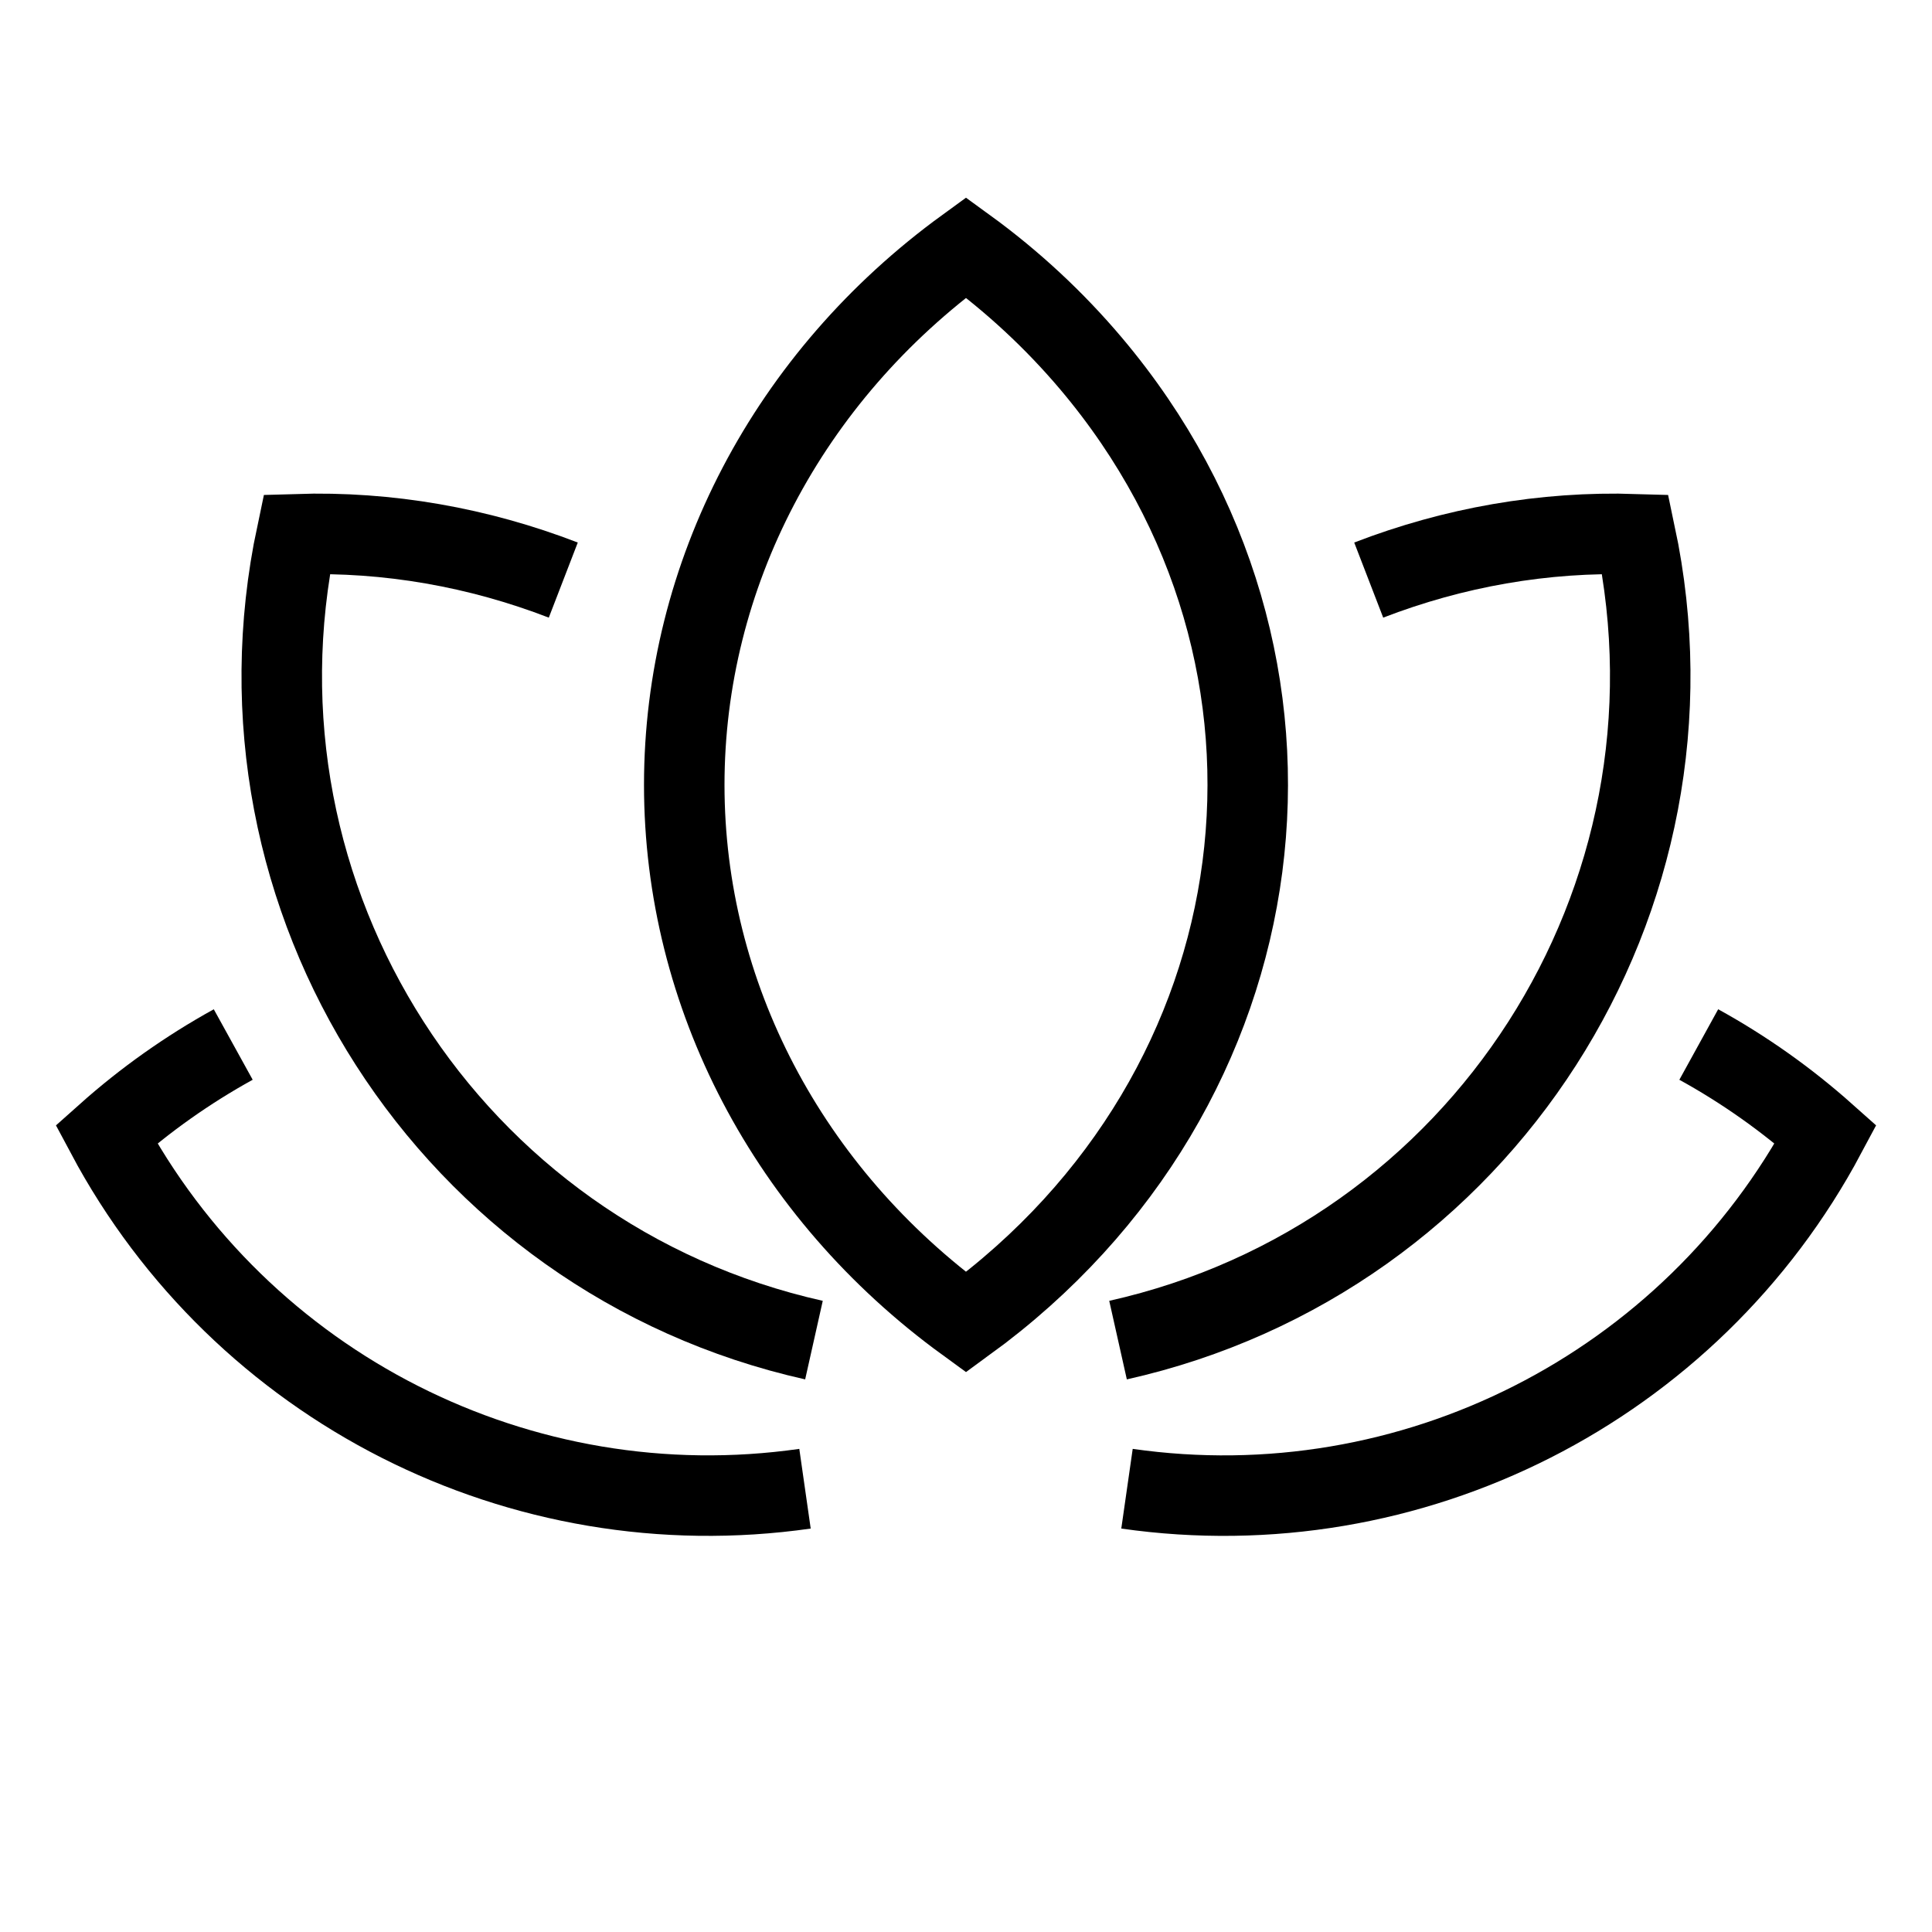
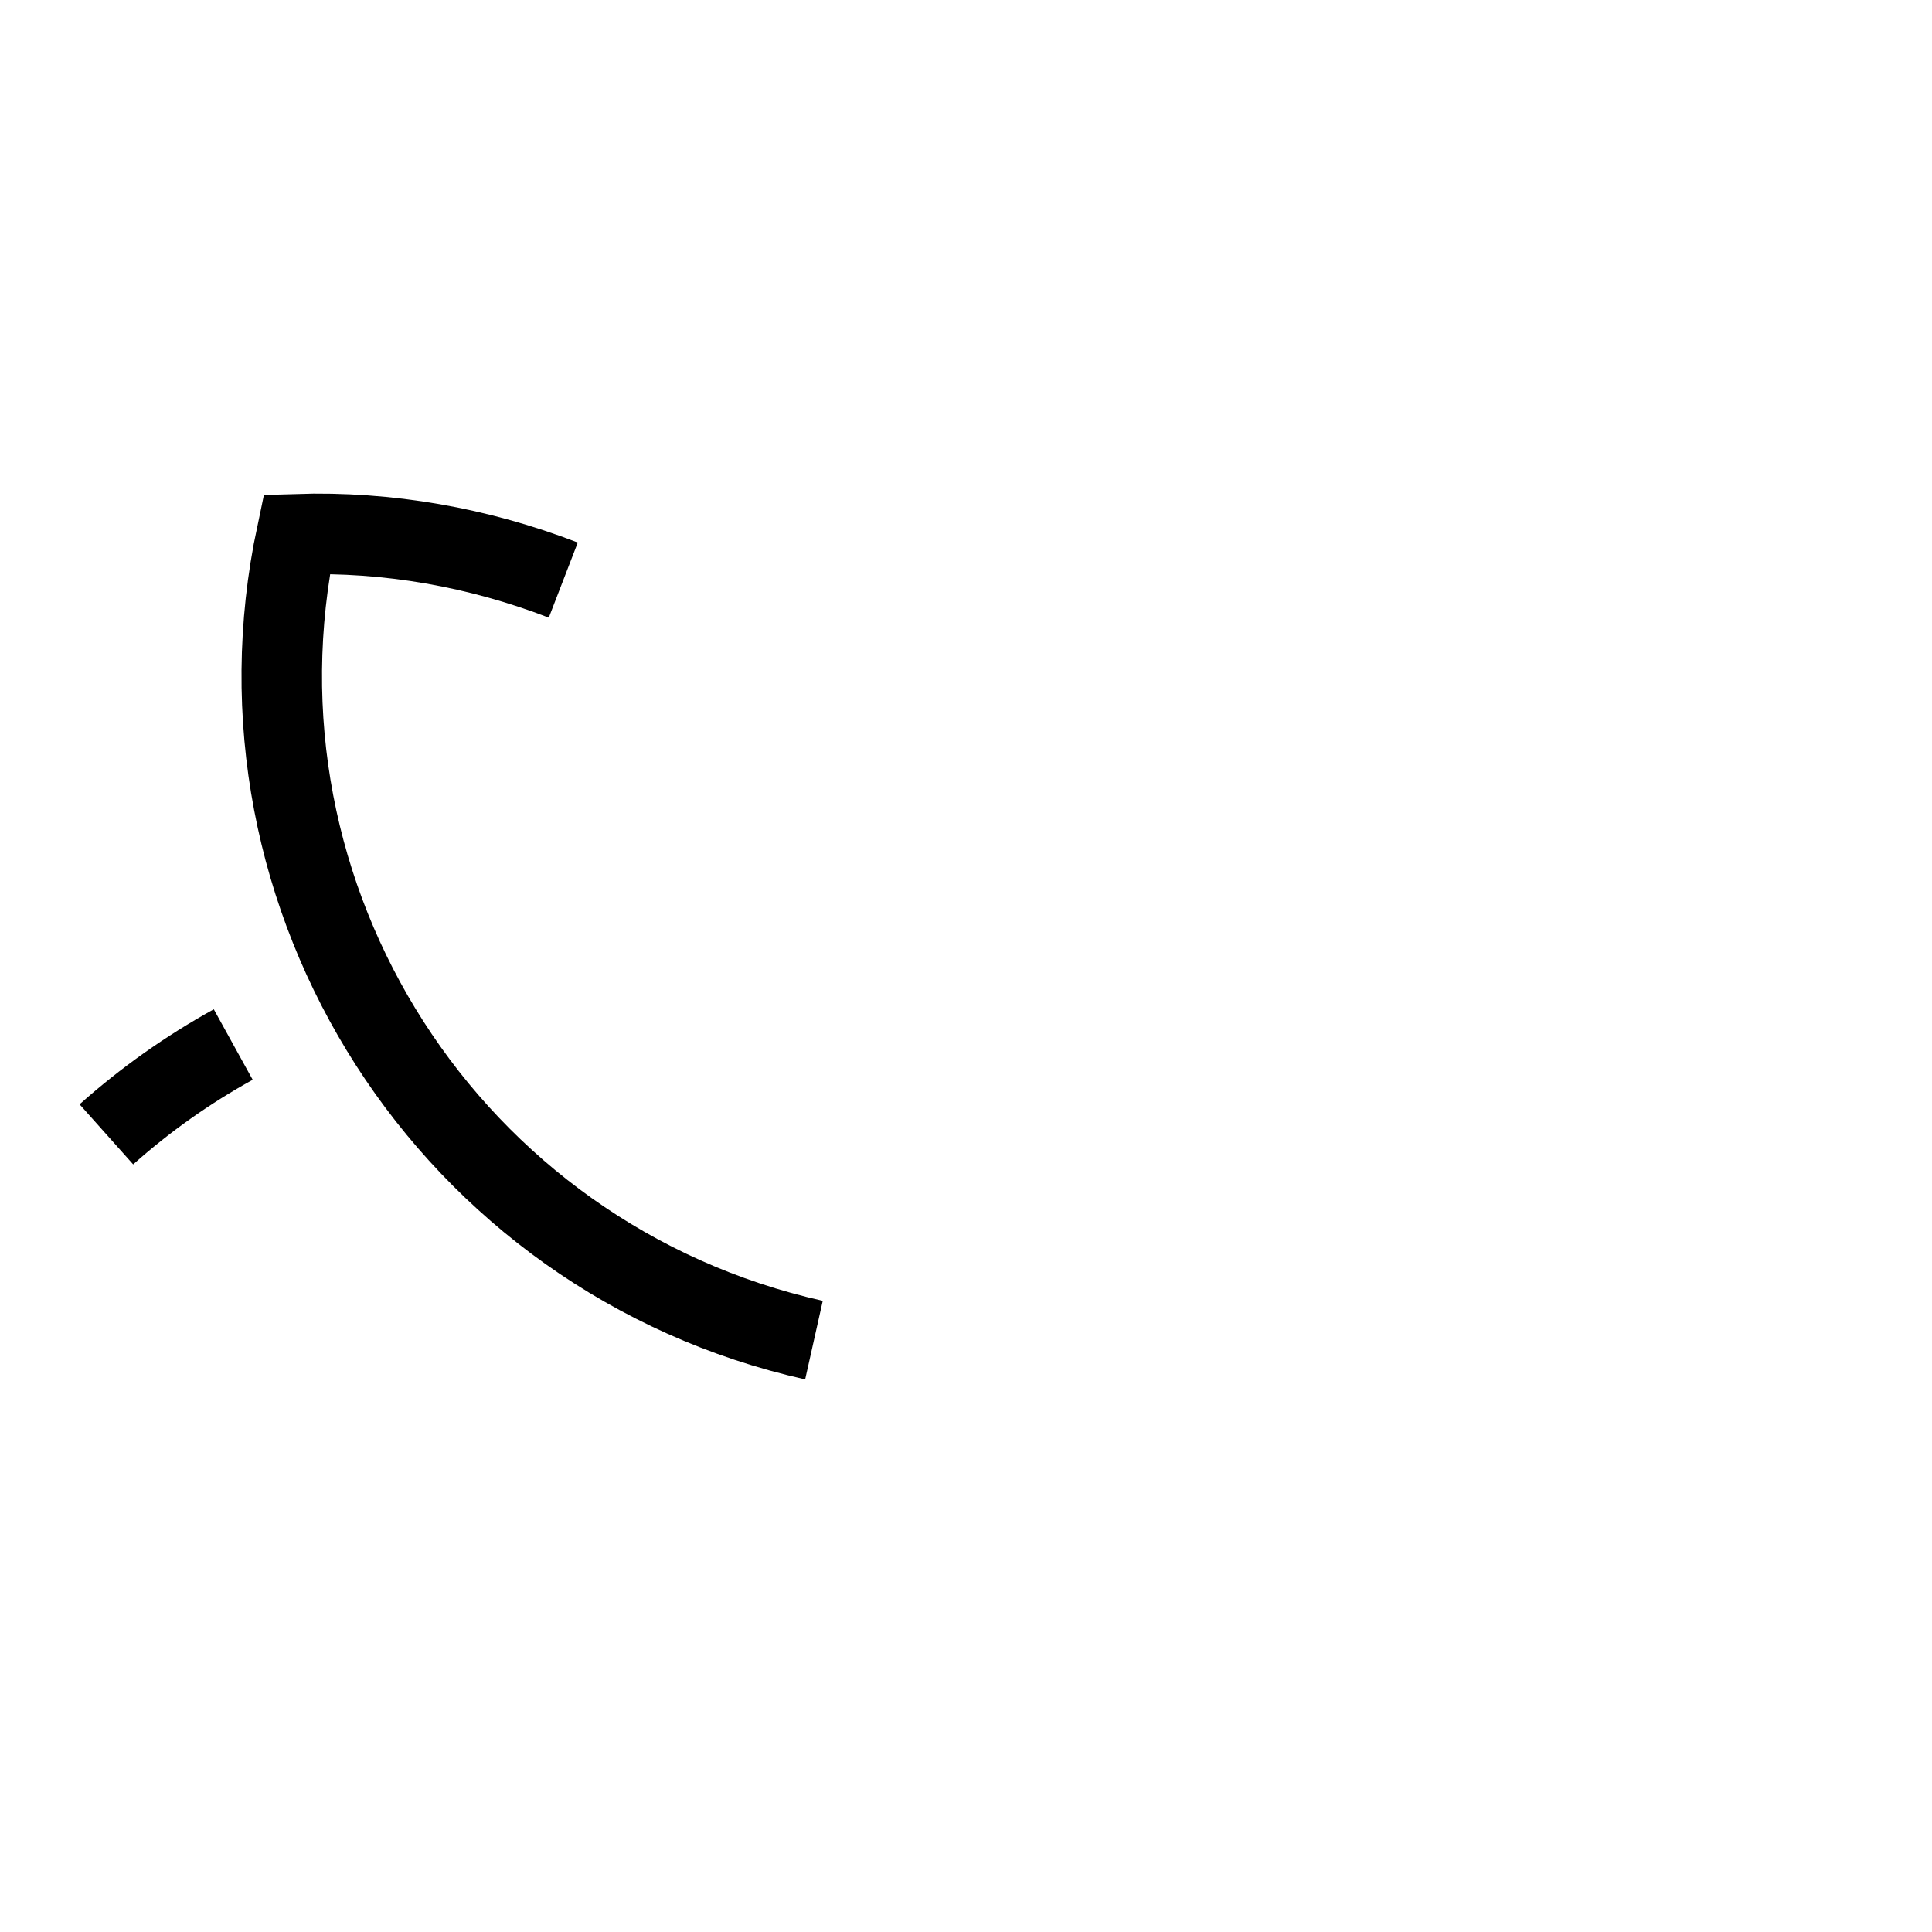
<svg xmlns="http://www.w3.org/2000/svg" width="36" height="36" viewBox="0 0 36 36" fill="none">
-   <path fill-rule="evenodd" clip-rule="evenodd" d="M12.75 14.625C12.75 18.534 14.685 22.227 18 24.639C23.956 20.304 25 12.306 20.331 6.775C19.651 5.97 18.869 5.242 18 4.611C14.685 7.021 12.75 10.716 12.75 14.625Z" stroke="black" stroke-width="1.5" />
-   <path d="M4.346 19.463C3.498 19.931 2.705 20.492 1.982 21.137C4.499 25.859 9.704 28.498 15 27.74" stroke="black" stroke-width="1.5" />
-   <path d="M21 27.74C26.297 28.499 31.502 25.859 34.019 21.137C33.295 20.492 32.504 19.931 31.654 19.463" stroke="black" stroke-width="1.5" />
+   <path d="M4.346 19.463C3.498 19.931 2.705 20.492 1.982 21.137" stroke="black" stroke-width="1.5" />
  <path d="M10.496 10.809C8.918 10.2 7.233 9.9 5.529 9.954C4.086 16.754 8.382 23.451 15.167 24.971" stroke="black" stroke-width="1.5" />
-   <path d="M25.504 10.809C27.082 10.2 28.767 9.9 30.471 9.954C31.914 16.754 27.618 23.451 20.833 24.971" stroke="black" stroke-width="1.5" />
</svg>